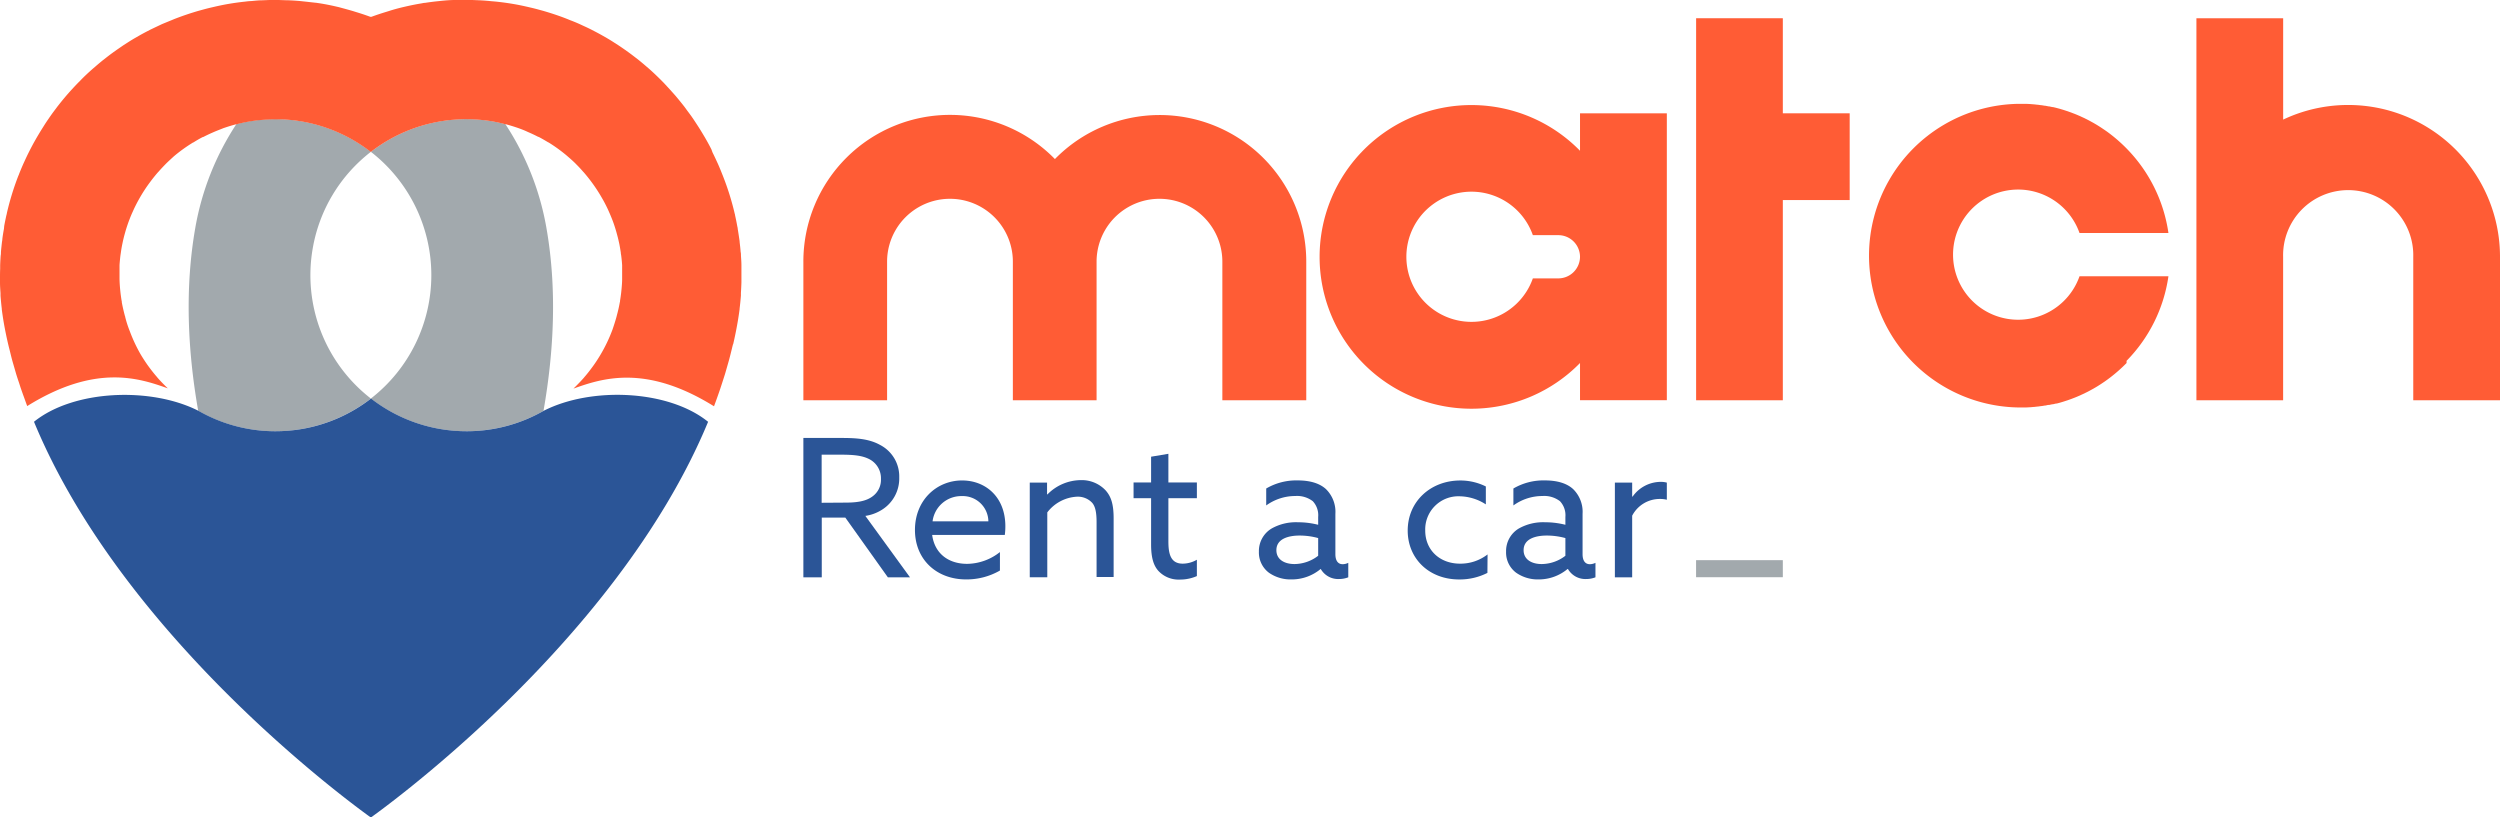
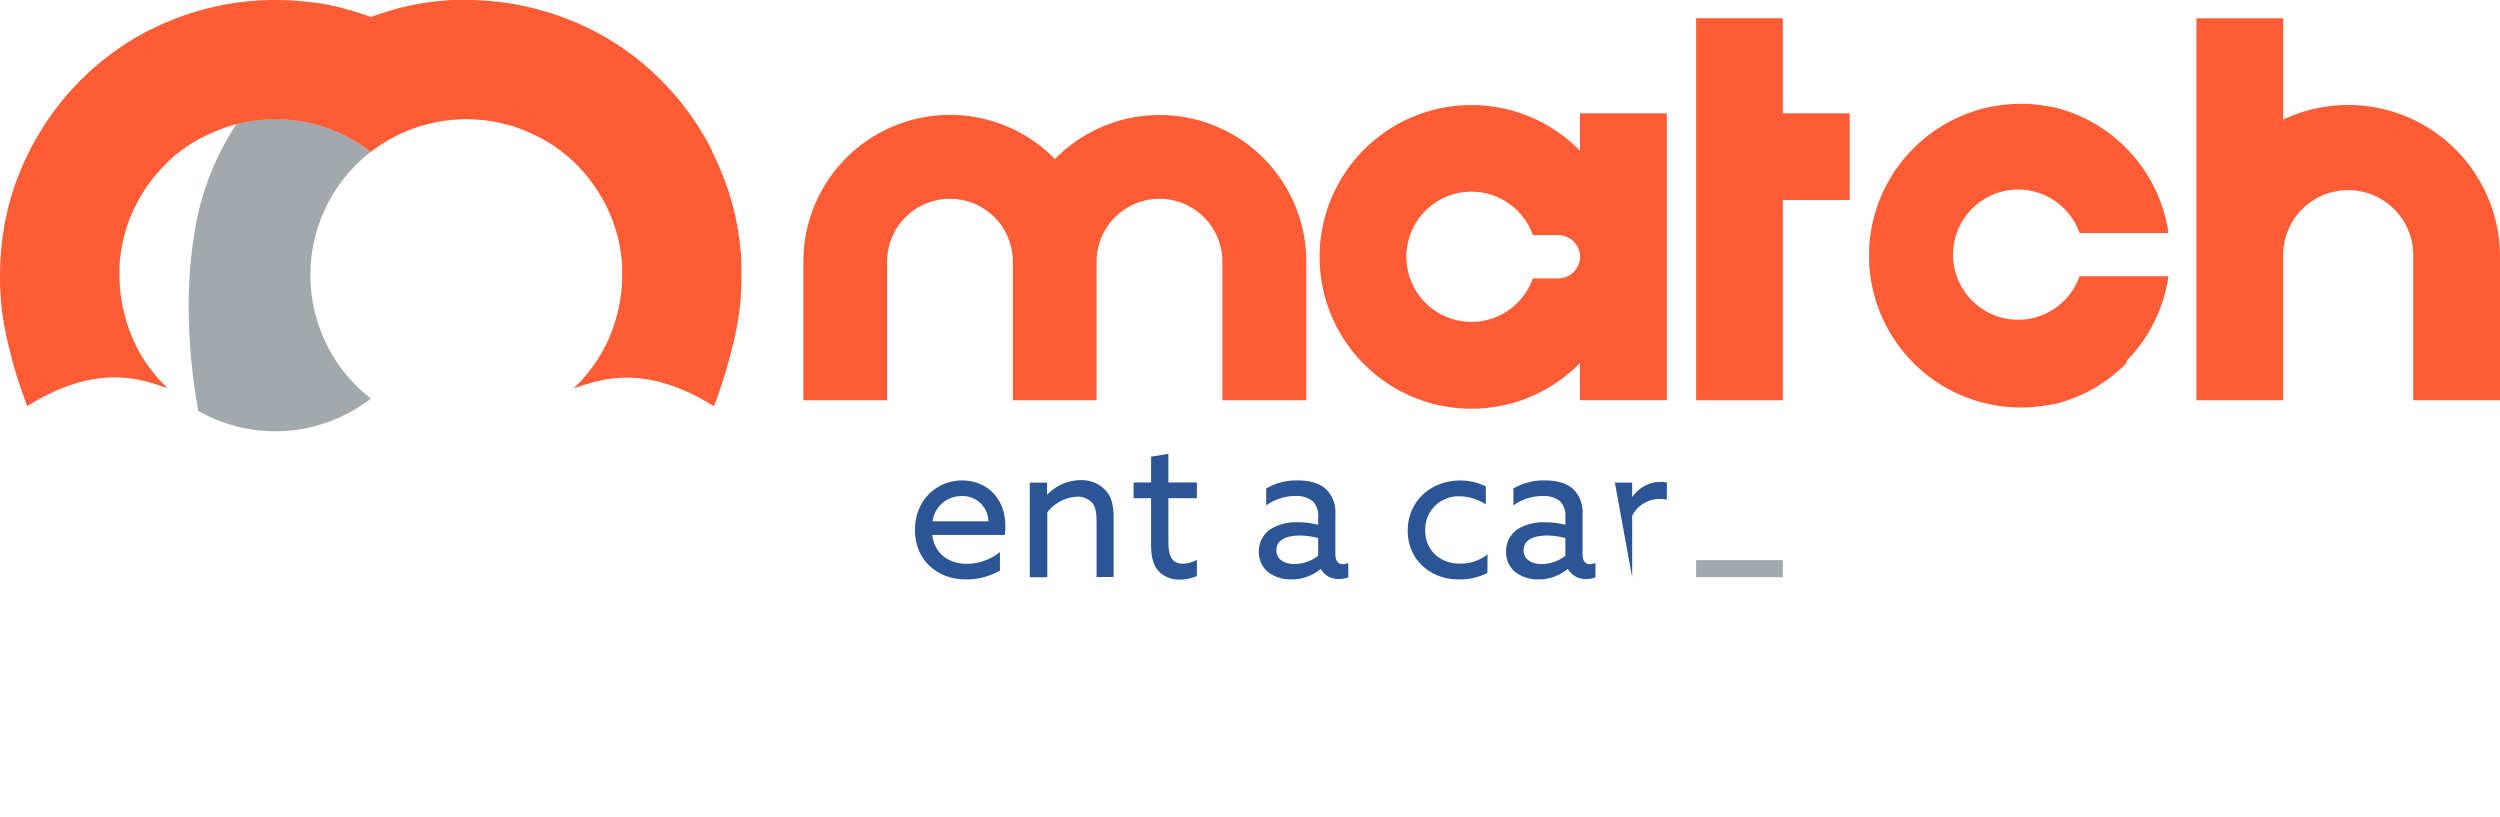
<svg xmlns="http://www.w3.org/2000/svg" viewBox="0 0 636.07 207.95">
  <defs>
    <style>.cls-1{fill:#a2a9ad;}.cls-2{fill:#2b5597;}.cls-3,.cls-4{fill:#ff5c35;}.cls-4{fill-rule:evenodd;}</style>
  </defs>
  <title>logo-match</title>
  <g id="Camada_2" data-name="Camada 2">
    <g id="Camada_1-2" data-name="Camada 1">
      <g id="logo-match">
-         <path class="cls-1" d="M139,57.85a69.76,69.76,0,0,0-10.42-26.27c-1-.26-2-.49-3-.67a39.61,39.61,0,0,0-31.22,7.72,39.71,39.71,0,0,1,0,62.77,39.68,39.68,0,0,0,43.92,3.14C141,89.06,141.71,73.16,139,57.85Z" />
        <path class="cls-1" d="M79.58,63.12A39.53,39.53,0,0,1,94.36,38.63a39.61,39.61,0,0,0-31.22-7.72c-1,.18-2,.41-3,.67A69.76,69.76,0,0,0,49.71,57.85c-2.7,15.31-2,31.21.72,46.69a39.69,39.69,0,0,0,43.93-3.14A39.7,39.7,0,0,1,79.58,63.12Z" />
-         <path class="cls-2" d="M180.16,107.32c-10.06-8.15-29.74-9-41.87-2.78a39.44,39.44,0,0,1-19.46,5.18,40.25,40.25,0,0,1-7-.6,39.69,39.69,0,0,1-17.43-7.72,39.6,39.6,0,0,1-17.42,7.72,40.36,40.36,0,0,1-7,.6,39.44,39.44,0,0,1-19.46-5.18c-12.13-6.18-31.81-5.37-41.87,2.77C32.2,164.37,94.24,207.87,94.36,208,94.48,207.87,156.53,164.37,180.16,107.32Z" />
        <path class="cls-3" d="M186.54,87.57c.42-1.79.78-3.59,1.1-5.4q.31-1.77.54-3.54s0-.11,0-.16c.14-1.09.24-2.17.33-3.25,0-.23,0-.45,0-.68.06-.91.1-1.82.13-2.73,0-.28,0-.57,0-.86,0-.85,0-1.69,0-2.53,0-.31,0-.62,0-.94,0-.81-.07-1.63-.12-2.44,0-.31,0-.63-.08-.94-.06-.82-.15-1.63-.25-2.44,0-.3-.06-.59-.1-.89q-.18-1.26-.39-2.52c0-.25-.08-.5-.13-.75-.16-.92-.35-1.83-.55-2.74,0-.16-.07-.32-.11-.49a68.23,68.23,0,0,0-3-9.56,3.05,3.05,0,0,0-.13-.32c-.35-.9-.72-1.8-1.11-2.68l-.3-.65c-.35-.77-.71-1.53-1.09-2.29L181,38c-.36-.71-.73-1.41-1.12-2.1l-.46-.81q-.59-1-1.2-2l-.5-.79c-.43-.67-.86-1.32-1.31-2l-.51-.74c-.48-.67-1-1.33-1.47-2-.15-.2-.3-.41-.46-.61-.57-.73-1.16-1.45-1.75-2.16l-.29-.35c-1-1.14-2-2.23-3-3.31l-.63-.64c-1.06-1.06-2.14-2.1-3.27-3.09l-.53-.45c-.64-.56-1.29-1.1-1.95-1.64l-.75-.58c-.61-.47-1.22-.94-1.84-1.39l-.87-.62c-.6-.42-1.21-.84-1.83-1.25l-.94-.6c-.61-.4-1.23-.78-1.86-1.15l-1-.57c-.64-.37-1.29-.72-1.94-1.06l-1-.52c-.69-.35-1.39-.68-2.1-1l-.9-.42c-.8-.36-1.61-.7-2.43-1l-.65-.27c-2-.8-4.14-1.51-6.28-2.13l-.77-.21c-.82-.23-1.64-.44-2.47-.63l-.81-.19c-1.06-.24-2.14-.47-3.23-.66-1.47-.26-2.94-.46-4.4-.62-.52-.06-1-.09-1.55-.14C124,.2,123,.12,122.1.08L120.17,0c-.79,0-1.58,0-2.36,0l-1.55,0-.52,0c-1.14,0-2.29.1-3.42.21l-.93.1c-1.08.11-2.15.25-3.21.41-.33,0-.66.09-1,.15-1.22.2-2.43.44-3.63.71l-1,.23c-1.21.29-2.42.61-3.61,1l-.81.25c-1.21.37-2.42.77-3.61,1.21l-.16,0h0l-.16,0c-1.19-.44-2.4-.84-3.62-1.21l-.8-.25c-1.19-.35-2.4-.67-3.61-1l-1-.23c-1.2-.27-2.41-.51-3.63-.71l-1-.15C79.47.62,78.4.48,77.32.37l-.93-.1C75.25.16,74.11.1,73,.06h-.34L70.9,0c-.78,0-1.57,0-2.36,0L66.61.08c-.92,0-1.85.12-2.78.2-.52,0-1,.08-1.55.14-1.47.16-2.93.36-4.41.62-1.08.19-2.16.42-3.22.66l-.81.19c-.83.19-1.65.4-2.47.63l-.77.21c-2.15.62-4.24,1.33-6.29,2.13l-.64.27c-.82.33-1.63.67-2.44,1l-.89.42c-.71.34-1.41.67-2.1,1l-1,.52c-.65.34-1.3.69-1.94,1.06l-1,.57c-.63.37-1.25.75-1.87,1.15l-.94.6-1.82,1.25-.87.62c-.62.45-1.24.92-1.84,1.39l-.75.58c-.66.54-1.31,1.08-1.95,1.64l-.53.45c-1.14,1-2.23,2-3.29,3.11l-.6.6q-1.57,1.62-3.05,3.33l-.29.35c-.6.71-1.18,1.43-1.75,2.16-.16.2-.31.41-.46.61-.5.66-1,1.32-1.47,2-.18.25-.34.49-.51.74-.45.65-.88,1.3-1.31,2l-.5.79q-.61,1-1.2,2l-.46.81c-.39.69-.76,1.39-1.13,2.1l-.39.77c-.38.76-.74,1.52-1.09,2.29l-.3.65c-.39.88-.76,1.78-1.12,2.68,0,.1-.08.21-.13.32a69.55,69.55,0,0,0-2.94,9.56c0,.17-.07.33-.11.49-.2.91-.39,1.82-.56,2.74L1,58.25Q.76,59.51.6,60.77c0,.3-.07.59-.11.89C.4,62.47.31,63.28.24,64.1c0,.31,0,.63-.07.94-.06.81-.1,1.63-.13,2.44l0,.94C0,69.26,0,70.1,0,71c0,.29,0,.58,0,.86,0,.91.07,1.82.13,2.73,0,.23,0,.45,0,.68.09,1.08.19,2.16.32,3.25a.88.88,0,0,1,0,.16c.15,1.18.33,2.36.53,3.54q.48,2.72,1.11,5.4v0c.14.6.3,1.2.45,1.8s.31,1.29.48,1.93.38,1.34.57,2l.51,1.77c.21.68.43,1.36.65,2s.36,1.14.56,1.71.47,1.36.71,2,.55,1.55.84,2.32l.06.17c17.45-10.86,28.57-7.07,35.78-4.51l-.62-.6c-.69-.68-1.37-1.38-2-2.11l-.22-.27c-.62-.71-1.21-1.46-1.78-2.22l-.37-.5c-.59-.82-1.15-1.68-1.69-2.55l-.28-.47A39.6,39.6,0,0,1,33,84.21c-.05-.12-.1-.24-.14-.36-.39-1-.73-2.1-1-3.18,0-.12-.06-.24-.1-.36-.29-1.11-.56-2.24-.77-3.4,0-.14,0-.28-.05-.41-.12-.73-.22-1.45-.3-2.17l-.09-.9c-.07-.8-.12-1.61-.14-2.41,0-.26,0-.53,0-.79,0-.65,0-1.3,0-2,0-.25,0-.51,0-.76.05-.8.13-1.59.22-2.38l.12-.82c.1-.73.22-1.45.37-2.17l.12-.58q.24-1.09.54-2.16l.2-.71c.24-.78.49-1.55.77-2.31.06-.17.13-.35.2-.52.26-.69.54-1.36.84-2l.2-.45c.35-.76.73-1.51,1.13-2.25.09-.15.17-.31.26-.47a38.94,38.94,0,0,1,2.88-4.42l.24-.32c.54-.71,1.1-1.4,1.69-2.08a1.59,1.59,0,0,1,.13-.13c.59-.68,1.22-1.34,1.86-2l.07-.07c.66-.65,1.35-1.27,2-1.87l.19-.16A39.6,39.6,0,0,1,49,36.33l.08-.06.07,0c.8-.49,1.63-1,2.47-1.41l.09,0c.81-.42,1.63-.81,2.47-1.17l.24-.11c.82-.35,1.65-.66,2.49-1l.57-.19c.82-.27,1.64-.52,2.48-.74l.12,0h0c1-.26,2-.49,3-.67a39,39,0,0,1,6.42-.6h0c.48,0,1,0,1.45,0,.65,0,1.31,0,2,.06a39.64,39.64,0,0,1,21.39,8.22,39.67,39.67,0,0,1,21.4-8.22c1.13-.09,2.26-.12,3.41-.1a39.13,39.13,0,0,1,6.42.6c1,.18,2,.41,3,.67h0l.11,0c.84.22,1.67.47,2.49.74l.57.19c.84.3,1.67.61,2.48,1l.25.11c.84.36,1.66.75,2.47,1.17l.09,0c.84.44,1.66.92,2.47,1.41l.07,0,.08.06a39.6,39.6,0,0,1,4.56,3.31l.18.16c.71.6,1.4,1.22,2.06,1.87l.06.07c.65.64,1.27,1.3,1.87,2l.13.13c.59.68,1.15,1.37,1.69,2.08l.24.32a40.27,40.27,0,0,1,2.87,4.42l.27.47c.4.74.78,1.49,1.13,2.25l.2.45c.3.67.58,1.34.84,2,.06.17.14.35.2.52.28.76.53,1.53.76,2.31.07.24.14.47.2.71.2.71.39,1.43.54,2.16.05.19.09.39.13.58.14.72.26,1.44.37,2.17,0,.27.08.55.11.82.1.79.18,1.58.23,2.38l0,.76q0,1,0,2c0,.26,0,.53,0,.79,0,.8-.07,1.61-.14,2.41l-.09.9c-.08.72-.18,1.44-.3,2.17,0,.13,0,.27-.06.41-.2,1.16-.47,2.29-.77,3.4l-.09.36c-.3,1.08-.65,2.15-1,3.18l-.14.36a38.69,38.69,0,0,1-2.86,5.94l-.28.47c-.53.87-1.09,1.73-1.69,2.55l-.37.5c-.56.76-1.15,1.51-1.77,2.22l-.22.27c-.65.73-1.32,1.43-2,2.11l-.61.6c7.2-2.56,18.33-6.35,35.78,4.51l0-.06c.32-.85.62-1.69.92-2.54.22-.62.44-1.24.65-1.87s.42-1.28.63-1.93l.58-1.81c.21-.7.4-1.39.6-2.09s.33-1.13.48-1.7c.24-.89.46-1.79.68-2.69.08-.36.18-.72.27-1.09Z" />
        <path class="cls-4" d="M424.09,28.83v73H402V92.36a38.63,38.63,0,1,1,0-54V28.83ZM402,65.34h0a5.53,5.53,0,0,0-5.52-5.51H390a16.56,16.56,0,1,0,0,11h6.46A5.53,5.53,0,0,0,402,65.34Z" />
        <path class="cls-4" d="M541.06,92.36a39.15,39.15,0,0,1-4.21,3.72h0l-.71.53,0,0-.69.49-.09.06-.64.43-.15.1-.56.36-.24.15-.44.27-.38.22-.36.21-.46.25-.36.2-.47.25-.35.18c-.17.08-.34.16-.5.25l-.34.16-.53.24-.31.15-.56.24-.3.13-.59.24-.27.1-.62.24-.26.09-.64.23-.25.08-.67.22-.22.07-.7.21-.21.06-.72.19-.18,0-.76.18-.17,0-.78.17-.14,0c-.27,0-.54.11-.82.15l-.11,0-.85.14h-.1l-.86.12h-.1l-.88.1h-.08l-.9.08h-.06l-.93.05h-.05l-.95,0h0l-1,0a38.63,38.63,0,0,1,0-77.25l1,0h0c.32,0,.64,0,.95,0h.05l.93.05h.06l.9.08h.08l.88.1h.1l.86.12h.1l.85.14.11,0,.82.16.14,0,.78.17.17,0,.76.18.18.05.72.19.21.06.7.21.22.07.67.22.25.08.64.23.26.09.62.24.27.1.59.24.3.13.56.24.31.15.53.24.34.16c.16.09.33.17.5.25l.35.18.47.25.36.2.46.25.36.21.38.22.44.27.24.15.56.36.15.1.64.43.09.06.69.48,0,0,.71.53h0a39.15,39.15,0,0,1,4.21,3.72,38.5,38.5,0,0,1,10.65,21.51H529.09a16.56,16.56,0,1,0,0,11h22.62a38.5,38.5,0,0,1-10.65,21.51Z" />
        <polygon class="cls-4" points="431.54 4.64 453.6 4.64 453.6 28.83 470.61 28.83 470.61 50.9 453.6 50.9 453.6 101.84 431.54 101.84 431.54 50.9 431.54 28.83 431.54 4.64 431.54 4.64" />
        <path class="cls-4" d="M580.9,30.43a38.63,38.63,0,0,1,55.17,34.91v36.5H614V65.34a16.56,16.56,0,1,0-33.11,0v36.5H558.83V4.64H580.9V30.43Z" />
        <path class="cls-4" d="M204.4,66.58a37.31,37.31,0,0,1,64-26.11,37.3,37.3,0,0,1,63.95,26.11v35.26H311V66.58a16,16,0,0,0-32,0v35.26H257.7V66.58a16,16,0,1,0-32,0v35.26H204.4V66.58Z" />
-         <path class="cls-2" d="M204.4,111.43H214c3.58,0,7,.15,9.89,1.76a9,9,0,0,1,4.9,8.28,9.38,9.38,0,0,1-4.55,8.32,10.84,10.84,0,0,1-4.07,1.47l11.36,15.63H225.9L215.08,131.7h-6v15.19H204.4Zm10.68,16.45c3.13,0,5.34-.39,6.95-1.61a5.2,5.2,0,0,0,2.11-4.41,5.47,5.47,0,0,0-2.89-5c-1.91-1-4.16-1.18-7.59-1.18h-4.61v12.24Z" />
        <path class="cls-2" d="M237.17,136.11c.64,4.75,4.16,7.35,8.91,7.35a13.69,13.69,0,0,0,8.33-3v4.7a17,17,0,0,1-8.62,2.26c-7.44,0-13-5-13-12.59s5.54-12.59,12-12.59c5.88,0,11,4.12,11,11.66a16.39,16.39,0,0,1-.14,2.2Zm.1-3.47h14.2a6.52,6.52,0,0,0-6.8-6.42A7.36,7.36,0,0,0,237.27,132.64Z" />
        <path class="cls-2" d="M262,122.79h4.4v3l.1,0a12,12,0,0,1,8.43-3.63,8.32,8.32,0,0,1,6.41,2.65c1.32,1.52,2,3.38,2,7.1v14.89H279V132.83c0-2.5-.34-4-1.12-4.9a5,5,0,0,0-3.87-1.56,10.16,10.16,0,0,0-7.55,4v16.51H262Z" />
        <path class="cls-2" d="M292.87,138.51V126.76h-4.46v-4h4.46v-6.56l4.4-.74v7.3h7.25v4h-7.25v10.92c0,3,.44,5.73,3.63,5.73a7.26,7.26,0,0,0,3.62-1v4.16a10.7,10.7,0,0,1-4.36.89,7,7,0,0,1-5.48-2.26C293.5,143.85,292.87,141.89,292.87,138.51Z" />
        <path class="cls-2" d="M322.84,145.71a6.43,6.43,0,0,1-2.54-5.34,6.68,6.68,0,0,1,3.18-5.87,12.54,12.54,0,0,1,6.76-1.62,20.72,20.72,0,0,1,5.14.64v-2a5.2,5.2,0,0,0-1.37-4,6.55,6.55,0,0,0-4.46-1.32,12.57,12.57,0,0,0-7.39,2.4v-4.31a15.11,15.11,0,0,1,8-2.06c2.94,0,5.48.64,7.2,2.21a8.11,8.11,0,0,1,2.4,6.31V141c0,1.47.54,2.55,1.86,2.55a3.31,3.31,0,0,0,1.42-.35v3.68a6.39,6.39,0,0,1-2.35.44,5.11,5.11,0,0,1-4.65-2.55H336a11.45,11.45,0,0,1-7.4,2.65A9.59,9.59,0,0,1,322.84,145.71Zm12.54-4.31v-4.5a17.79,17.79,0,0,0-4.7-.64c-3,0-5.93.88-5.93,3.72,0,2.35,2,3.53,4.61,3.53A10,10,0,0,0,335.38,141.4Z" />
        <path class="cls-2" d="M378.44,145.76a15.54,15.54,0,0,1-7.2,1.67c-7.64,0-13.08-5.29-13.08-12.44,0-7.45,5.88-12.74,13.37-12.74a14.51,14.51,0,0,1,6.51,1.52v4.56a12.6,12.6,0,0,0-6.71-2.06,8.43,8.43,0,0,0-8.71,8.72c0,4.94,3.67,8.42,8.86,8.42a11.26,11.26,0,0,0,7-2.35Z" />
        <path class="cls-2" d="M385.74,145.71a6.41,6.41,0,0,1-2.55-5.34,6.68,6.68,0,0,1,3.18-5.87,12.58,12.58,0,0,1,6.76-1.62,20.8,20.8,0,0,1,5.15.64v-2a5.21,5.21,0,0,0-1.38-4,6.54,6.54,0,0,0-4.45-1.32,12.58,12.58,0,0,0-7.4,2.4v-4.31a15.14,15.14,0,0,1,8-2.06c2.94,0,5.49.64,7.2,2.21a8.11,8.11,0,0,1,2.4,6.31V141c0,1.47.54,2.55,1.86,2.55a3.31,3.31,0,0,0,1.42-.35v3.68a6.35,6.35,0,0,1-2.35.44,5.11,5.11,0,0,1-4.65-2.55h-.1a11.44,11.44,0,0,1-7.39,2.65A9.57,9.57,0,0,1,385.74,145.71Zm12.54-4.31v-4.5a17.92,17.92,0,0,0-4.71-.64c-3,0-5.92.88-5.92,3.72,0,2.35,2,3.53,4.6,3.53A10,10,0,0,0,398.28,141.4Z" />
-         <path class="cls-2" d="M410.87,122.79h4.4v3.53l.1.05a8.79,8.79,0,0,1,7.15-3.77,5.85,5.85,0,0,1,1.57.19v4.36a6.92,6.92,0,0,0-1.71-.2,7.9,7.9,0,0,0-7.11,4.26v15.68h-4.4Z" />
+         <path class="cls-2" d="M410.87,122.79h4.4v3.53l.1.05a8.79,8.79,0,0,1,7.15-3.77,5.85,5.85,0,0,1,1.57.19v4.36a6.92,6.92,0,0,0-1.71-.2,7.9,7.9,0,0,0-7.11,4.26v15.68Z" />
        <rect class="cls-1" x="431.53" y="142.52" width="22.07" height="4.34" />
      </g>
    </g>
  </g>
</svg>